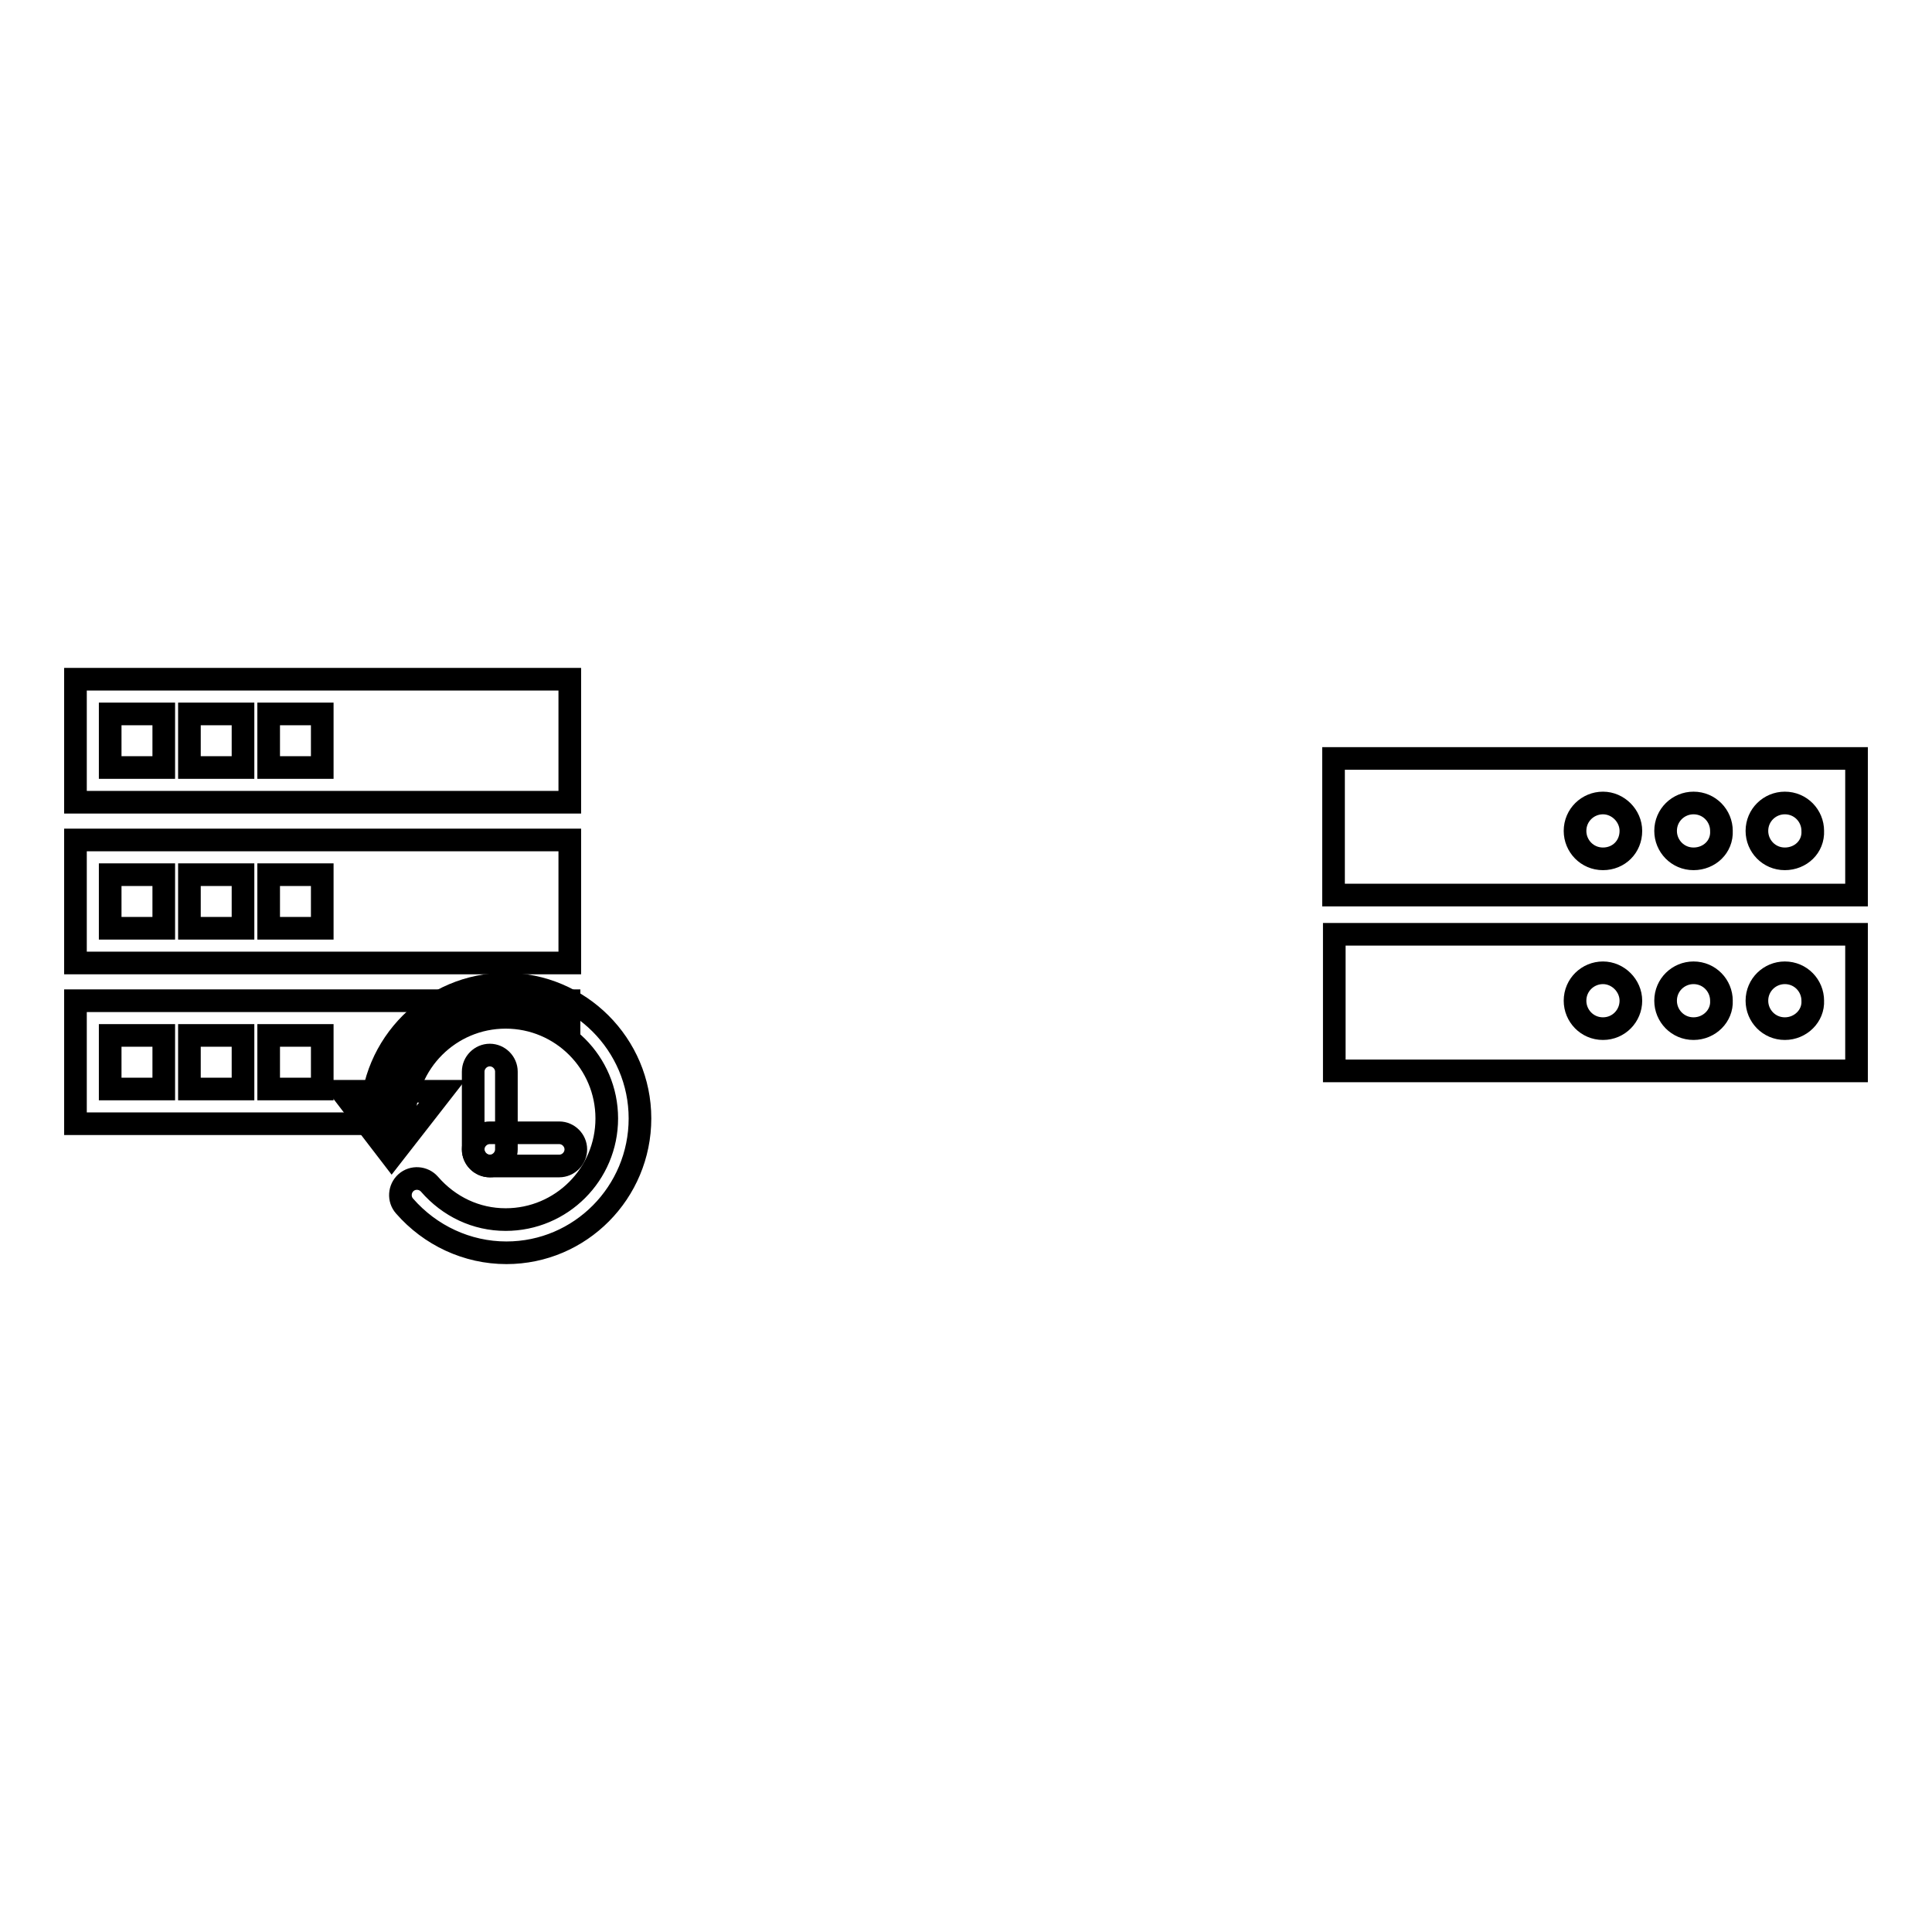
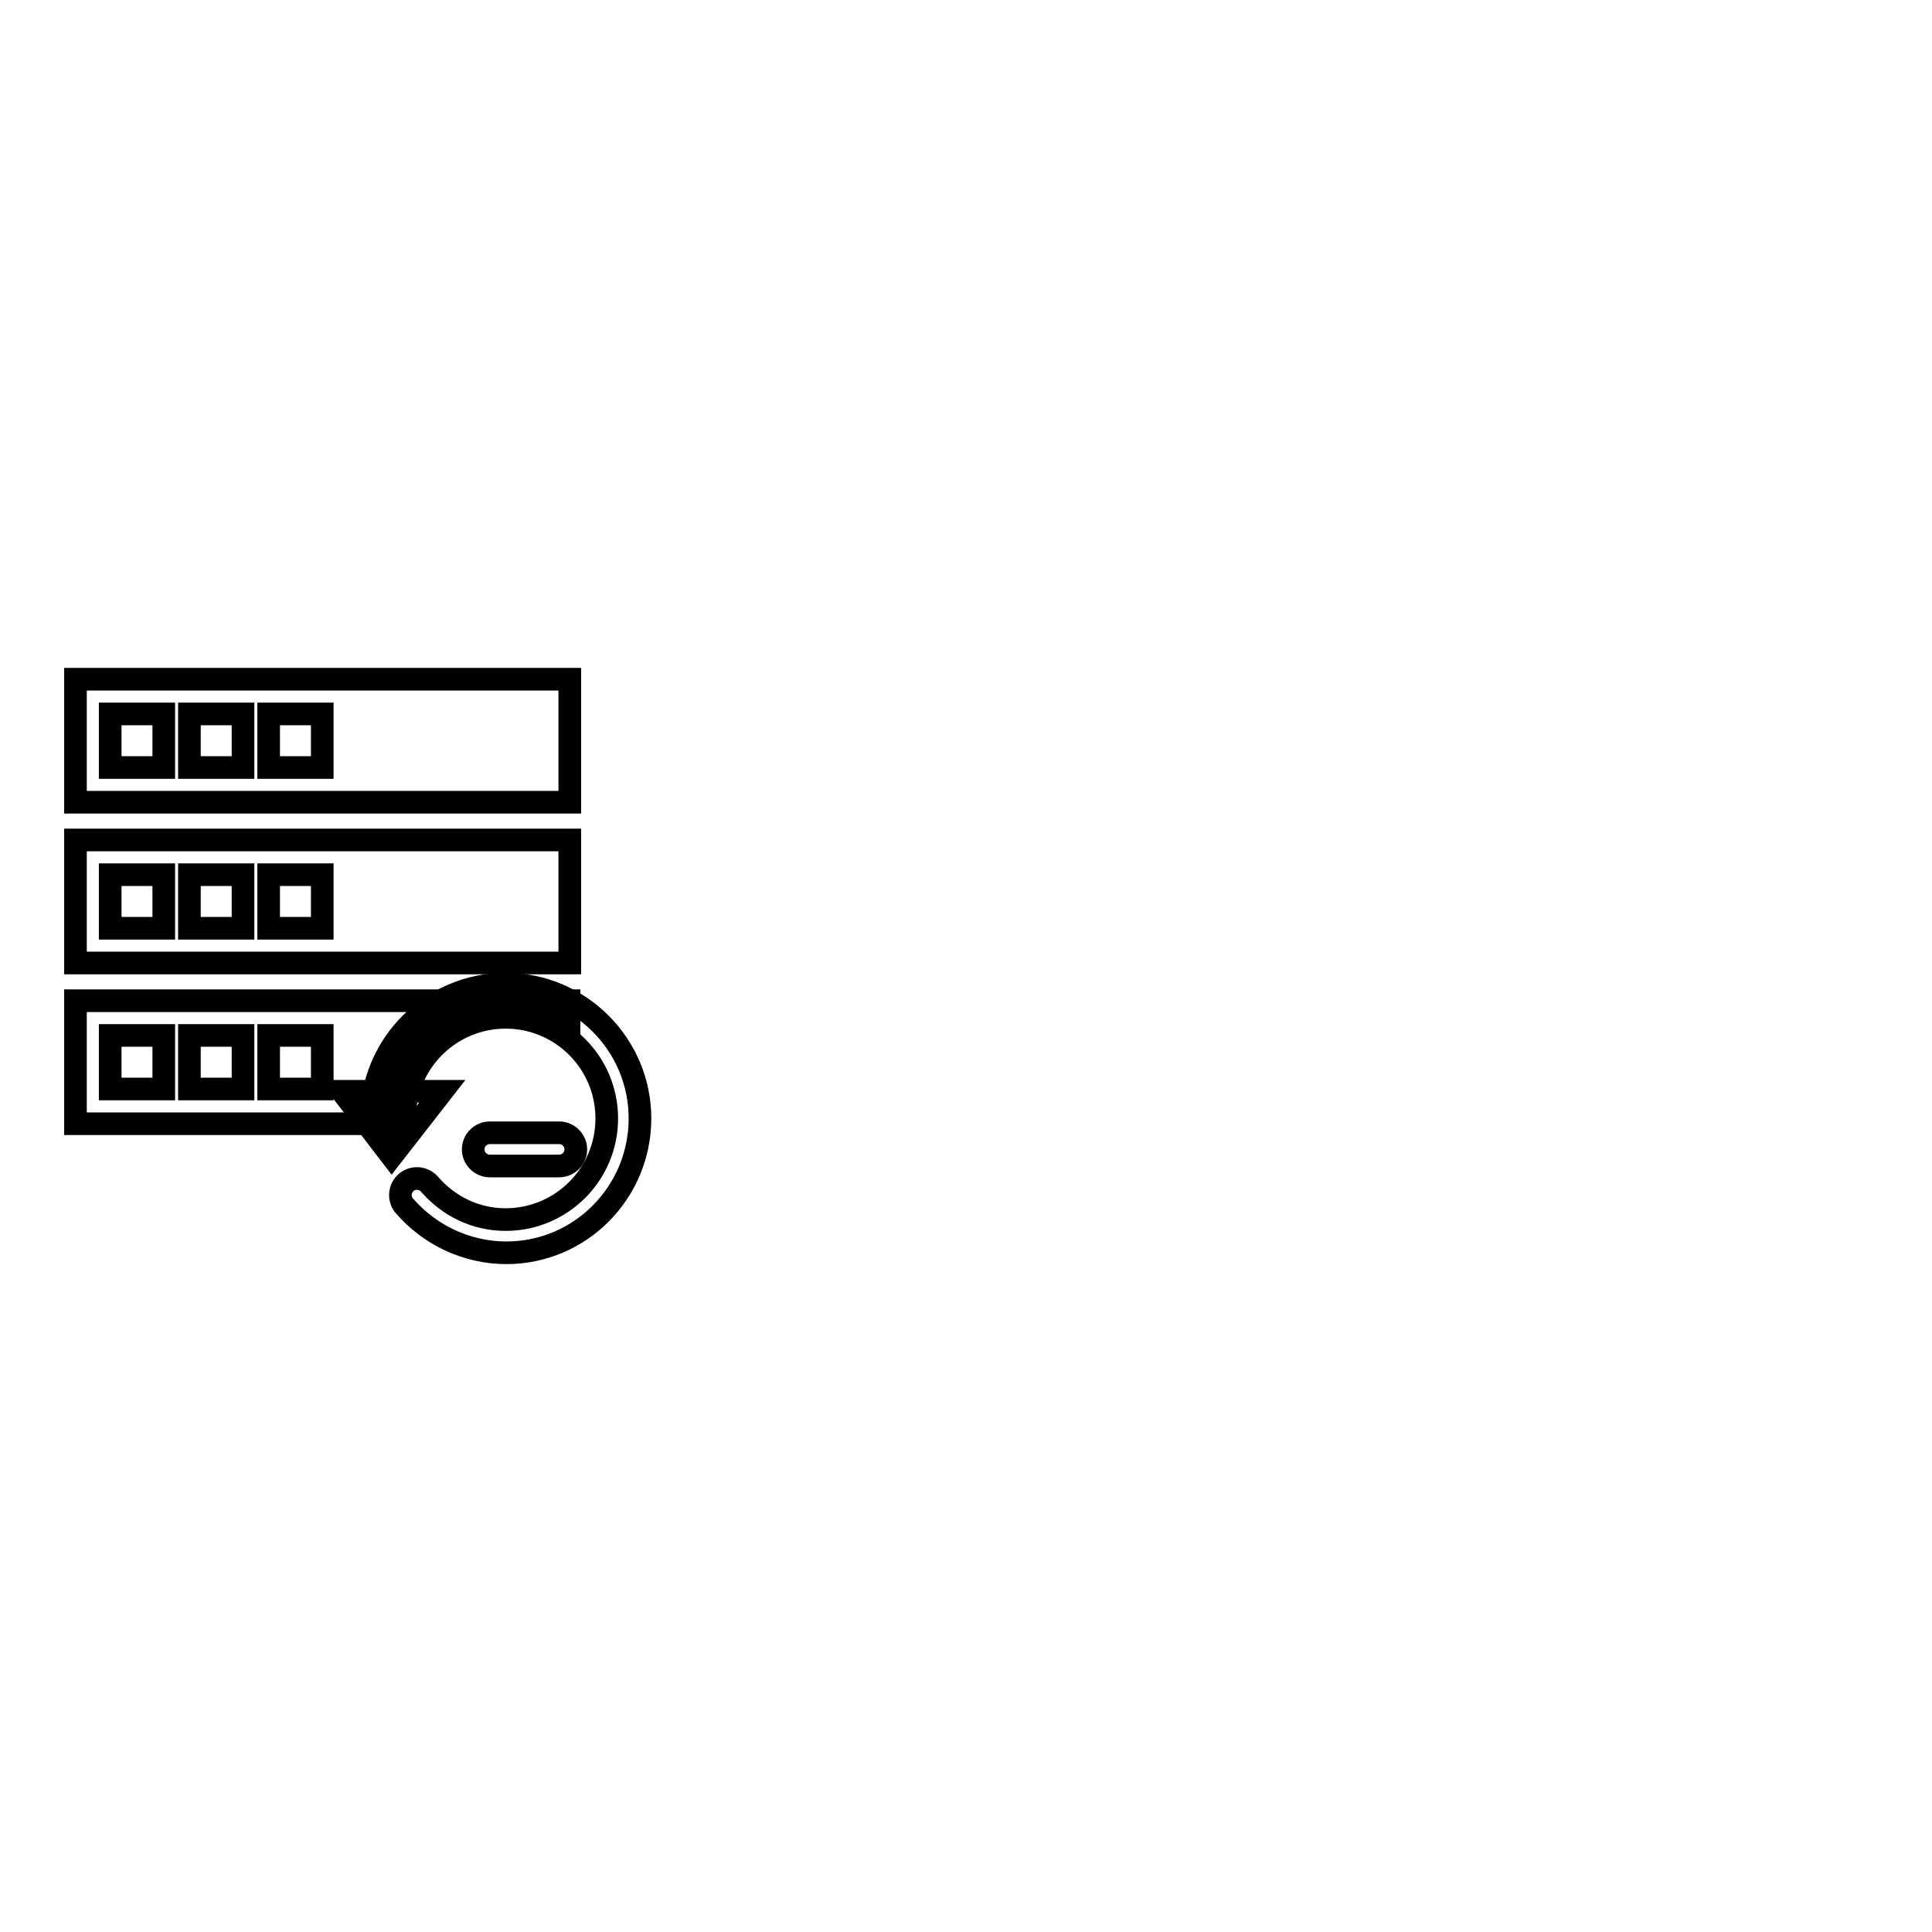
<svg xmlns="http://www.w3.org/2000/svg" version="1.1" x="0px" y="0px" viewBox="0 0 256 256" enable-background="new 0 0 256 256" xml:space="preserve">
  <g>
    <g>
      <path stroke-width="3" fill-opacity="0" stroke="#000000" d="M10,90v16.3h65.5V90H10z M21.7,101.7h-7.1v-7.1h7.1V101.7L21.7,101.7z M32.2,101.7h-7.1v-7.1h7.1V101.7z M42.7,101.7h-7.1v-7.1h7.1V101.7L42.7,101.7z" />
      <path stroke-width="3" fill-opacity="0" stroke="#000000" d="M10,111.3v16.3h65.5v-16.3H10z M21.7,123h-7.1v-7.1h7.1V123L21.7,123z M32.2,123h-7.1v-7.1h7.1V123z M42.7,123h-7.1v-7.1h7.1V123L42.7,123z" />
-       <path stroke-width="3" fill-opacity="0" stroke="#000000" d="M176.7,100.5v18.1H246v-18.1H176.7z M212.4,113.8c-2.1,0-3.7-1.7-3.7-3.7c0-2.1,1.7-3.7,3.7-3.7s3.7,1.7,3.7,3.7C216.1,112.2,214.5,113.8,212.4,113.8z M224.4,113.8c-2.1,0-3.7-1.7-3.7-3.7c0-2.1,1.7-3.7,3.7-3.7c2.1,0,3.7,1.7,3.7,3.7C228.2,112.2,226.5,113.8,224.4,113.8z M236.5,113.8c-2.1,0-3.7-1.7-3.7-3.7c0-2.1,1.7-3.7,3.7-3.7c2.1,0,3.7,1.7,3.7,3.7C240.3,112.2,238.6,113.8,236.5,113.8z" />
-       <path stroke-width="3" fill-opacity="0" stroke="#000000" d="M176.8,123.8v18.1H246v-18.1H176.8z M212.4,136.3c-2.1,0-3.7-1.7-3.7-3.7c0-2.1,1.7-3.7,3.7-3.7s3.7,1.7,3.7,3.7C216.1,134.6,214.5,136.3,212.4,136.3z M224.4,136.3c-2.1,0-3.7-1.7-3.7-3.7c0-2.1,1.7-3.7,3.7-3.7c2.1,0,3.7,1.7,3.7,3.7C228.2,134.6,226.5,136.3,224.4,136.3z M236.5,136.3c-2.1,0-3.7-1.7-3.7-3.7c0-2.1,1.7-3.7,3.7-3.7c2.1,0,3.7,1.7,3.7,3.7C240.3,134.6,238.6,136.3,236.5,136.3z" />
-       <path stroke-width="3" fill-opacity="0" stroke="#000000" d="M64.9,154.5c-1.2,0-2.2-1-2.2-2.2V142c0-1.2,1-2.2,2.2-2.2s2.2,1,2.2,2.2v10.3C67.1,153.5,66.1,154.5,64.9,154.5z" />
      <path stroke-width="3" fill-opacity="0" stroke="#000000" d="M62.7,152.3c0-1.2,1-2.2,2.2-2.2h9.2c1.2,0,2.2,1,2.2,2.2c0,1.2-1,2.2-2.2,2.2h-9.2C63.7,154.5,62.7,153.5,62.7,152.3z" />
      <path stroke-width="3" fill-opacity="0" stroke="#000000" d="M51.9,153.2l-6.6-8.6h13.3L51.9,153.2z" />
      <path stroke-width="3" fill-opacity="0" stroke="#000000" d="M67.1,166c-5.2,0-10.1-2.3-13.5-6.2c-0.8-0.9-0.7-2.3,0.2-3.1c0.9-0.8,2.3-0.7,3.1,0.2c2.6,3,6.2,4.7,10.1,4.7c7.4,0,13.4-6,13.4-13.4c0-7.4-6-13.4-13.4-13.4c-7.4,0-13.4,6-13.4,13.4c0,1.2-1,2.2-2.2,2.2c-1.2,0-2.2-1-2.2-2.2c0-9.8,8-17.8,17.8-17.8c9.8,0,17.8,8,17.8,17.8S76.9,166,67.1,166z" />
      <path stroke-width="3" fill-opacity="0" stroke="#000000" d="M67.1,132.8c3.1,0,5.9,0.9,8.3,2.4v-2.6H10v16.3h40.9C51,140,58.2,132.8,67.1,132.8z M21.7,144.3h-7.1v-7.1h7.1V144.3L21.7,144.3z M32.2,144.3h-7.1v-7.1h7.1V144.3z M35.6,144.3v-7.1h7.1v7.1H35.6L35.6,144.3z" />
    </g>
  </g>
</svg>